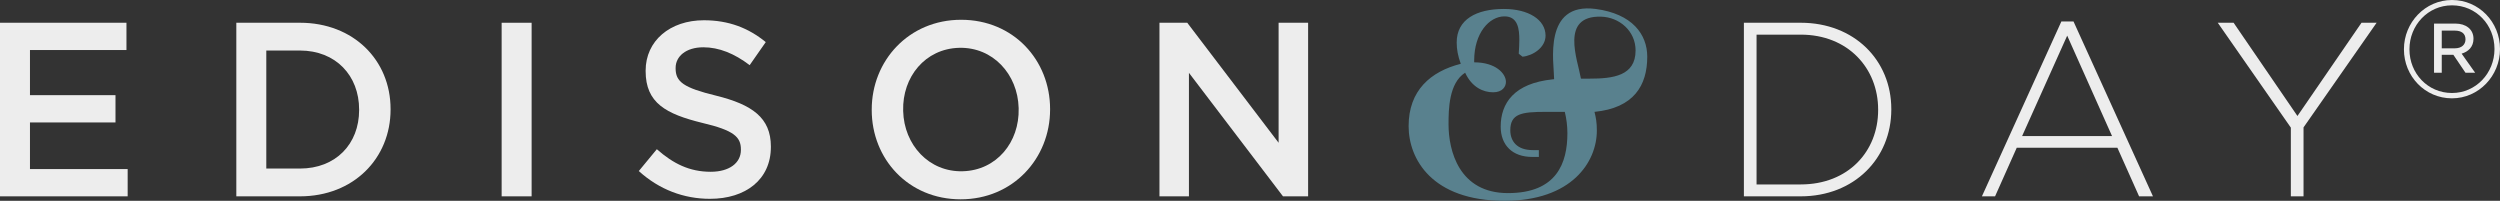
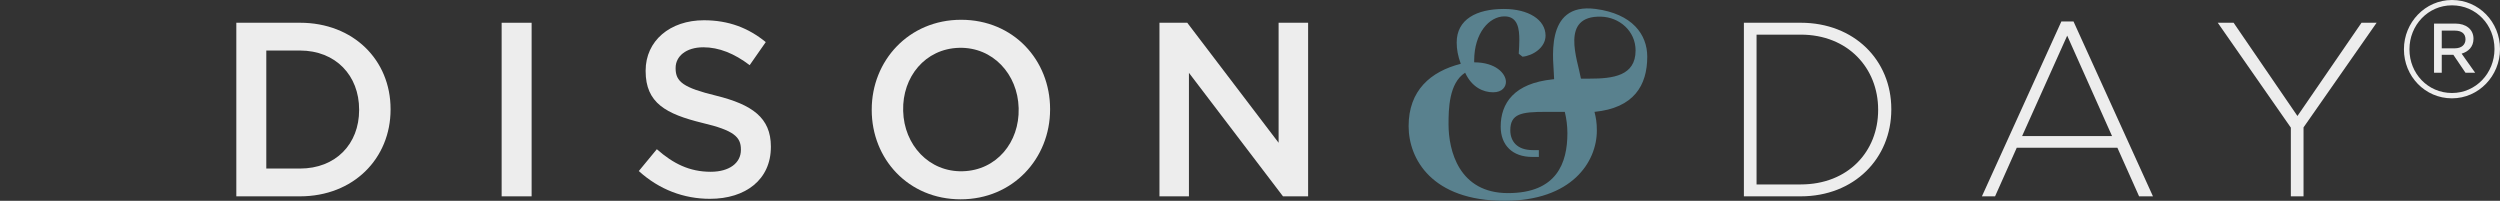
<svg xmlns="http://www.w3.org/2000/svg" width="249px" height="20px" viewBox="0 0 249 20" version="1.1">
  <rect x="0" y="0" width="249" height="20" fill="#333333" stroke="none" />
  <title>Group 21</title>
  <g id="Symbols" stroke="none" stroke-width="1" fill="none" fill-rule="evenodd">
    <g id="Footer" transform="translate(-105, -27)">
      <g id="Group-21" transform="translate(105, 27)">
-         <polygon id="Fill-1" fill="#EDEDED" points="0 2.265 0 19.555 12.715 19.555 12.715 16.839 2.984 16.839 2.984 12.196 11.503 12.196 11.503 9.478 2.984 9.478 2.984 4.983 12.595 4.983 12.595 2.265" />
        <path d="M29.873,16.788 C33.44,16.788 35.769,14.343 35.769,10.96 L35.769,10.91 C35.769,7.526 33.44,5.032 29.873,5.032 L26.523,5.032 L26.523,16.788 L29.873,16.788 Z M23.538,2.265 L29.873,2.265 C35.212,2.265 38.901,5.996 38.901,10.861 L38.901,10.91 C38.901,15.775 35.212,19.555 29.873,19.555 L23.538,19.555 L23.538,2.265 Z" id="Fill-2" fill="#EDEDED" />
        <polygon id="Fill-4" fill="#EDEDED" points="49.963 19.555 52.949 19.555 52.949 2.266 49.963 2.266" />
        <g id="Group-9" transform="translate(63.625, 1.97)" fill="#EDEDED">
          <path d="M0,15.066 L1.796,12.891 C3.423,14.325 5.048,15.139 7.16,15.139 C9.003,15.139 10.169,14.275 10.169,12.965 L10.169,12.917 C10.169,11.681 9.49,11.015 6.335,10.273 C2.718,9.384 0.68,8.297 0.68,5.112 L0.68,5.063 C0.68,2.098 3.107,0.048 6.48,0.048 C8.955,0.048 10.921,0.814 12.644,2.222 L11.042,4.519 C9.514,3.358 7.985,2.74 6.43,2.74 C4.685,2.74 3.666,3.655 3.666,4.79 L3.666,4.841 C3.666,6.174 4.441,6.766 7.694,7.557 C11.285,8.446 13.154,9.754 13.154,12.621 L13.154,12.669 C13.154,15.905 10.653,17.832 7.087,17.832 C4.489,17.832 2.039,16.918 0,15.066" id="Fill-5" />
          <path d="M37.833,8.834 L37.832,8.784 C37.744,5.428 35.27,2.702 31.896,2.793 C28.524,2.885 26.242,5.689 26.33,9.046 L26.331,9.095 C26.418,12.453 28.893,15.179 32.265,15.087 C35.638,14.996 37.921,12.192 37.833,8.834 M23.199,8.989 L23.199,8.939 C23.199,4.074 26.888,0 32.104,0 C37.323,0 40.964,4.025 40.964,8.89 L40.964,8.939 C40.964,13.806 37.275,17.881 32.057,17.881 C26.84,17.881 23.199,13.855 23.199,8.989" id="Fill-7" />
        </g>
        <polygon id="Fill-10" fill="#EDEDED" points="127.349 2.265 127.349 14.219 118.25 2.265 115.482 2.265 115.482 19.555 118.418 19.555 118.418 7.254 127.786 19.555 130.288 19.555 130.288 2.265" />
        <path d="M179.346,18.37 C184.079,18.37 187.063,15.085 187.063,10.96 L187.063,10.91 C187.063,6.811 184.079,3.45 179.346,3.45 L174.953,3.45 L174.953,18.37 L179.346,18.37 Z M173.692,2.265 L179.346,2.265 C184.685,2.265 188.374,5.996 188.374,10.861 L188.374,10.91 C188.374,15.776 184.685,19.555 179.346,19.555 L173.692,19.555 L173.692,2.265 Z" id="Fill-11" fill="#EDEDED" />
        <path d="M205.311,2.141 L197.399,19.554 L198.709,19.554 L200.868,14.715 L210.892,14.715 L213.053,19.554 L214.435,19.554 L206.523,2.141 L205.311,2.141 Z M205.893,3.549 L210.359,13.552 L201.402,13.552 L205.893,3.549 Z" id="Fill-13" fill="#EDEDED" />
        <polygon id="Fill-14" fill="#EDEDED" points="235.207 2.265 228.825 11.553 222.466 2.265 220.888 2.265 228.168 12.712 228.168 19.555 229.432 19.555 229.432 12.689 236.712 2.265" />
        <g id="Group-20" transform="translate(140.298, 0)">
          <g id="Group-19" transform="translate(99.134, 0)" fill="#EDEDED">
            <path d="M5.06,4.813 C5.746,4.813 6.131,4.449 6.131,3.917 C6.131,3.329 5.719,3.049 5.06,3.049 L3.767,3.049 L3.767,4.813 L5.06,4.813 Z M2.998,2.35 L5.141,2.35 C6.131,2.35 6.928,2.882 6.928,3.861 C6.928,4.672 6.405,5.148 5.746,5.343 L7.094,7.246 L6.131,7.246 L4.921,5.455 L3.767,5.455 L3.767,7.246 L2.998,7.246 L2.998,2.35 Z M9.018,4.867 C9.018,2.49 7.203,0.532 4.784,0.532 C2.393,0.532 0.55,2.517 0.55,4.896 L0.55,4.924 C0.55,7.302 2.365,9.262 4.784,9.262 C7.175,9.262 9.018,7.275 9.018,4.896 L9.018,4.867 Z M0,4.896 C0,2.238 2.117,0 4.784,0 C7.479,0 9.568,2.209 9.568,4.867 L9.568,4.896 C9.568,7.554 7.451,9.794 4.784,9.794 C2.089,9.794 0,7.583 0,4.924 L0,4.896 Z" id="Fill-17" />
          </g>
          <path d="M18.631,0.892 C22.285,1.376 23.768,3.432 23.768,5.647 C23.768,8.512 22.432,10.757 18.514,11.141 C18.66,11.732 18.748,12.204 18.748,13.001 C18.748,16.162 16.223,20 9.547,20 C2.321,20 0,15.837 0,12.558 C0,9.014 2.177,7.125 5.195,6.355 C4.904,5.559 4.789,4.909 4.789,4.229 C4.789,1.926 6.761,0.892 9.49,0.892 C11.927,0.892 13.639,1.956 13.639,3.551 C13.639,4.761 12.333,5.559 11.346,5.647 L10.969,5.351 C10.999,4.968 11.027,4.347 11.027,3.993 C11.027,2.93 10.911,1.63 9.547,1.63 C8.038,1.63 6.53,3.284 6.53,6.032 L6.53,6.208 C8.678,6.208 9.693,7.33 9.693,8.158 C9.693,8.63 9.344,9.192 8.416,9.192 C7.429,9.192 6.297,8.69 5.63,7.241 C4.005,8.275 3.976,10.904 3.976,12.38 C3.976,15.009 5.021,19.233 9.895,19.233 C14.77,19.233 15.815,16.22 15.815,13.268 C15.815,12.588 15.729,11.819 15.555,11.141 L13.639,11.141 C11.259,11.141 10.128,11.317 10.128,12.972 C10.128,14.094 10.824,14.95 12.362,14.95 L12.972,14.95 L12.972,15.63 L12.304,15.63 C10.33,15.63 9.171,14.448 9.171,12.618 C9.171,10.269 10.514,8.297 14.341,7.904 L14.48,7.89 L14.493,7.869 L14.491,7.854 C14.487,7.811 14.485,7.77 14.485,7.734 C14.485,6.345 13.353,0.192 18.631,0.892 Z M17.163,7.827 L17.177,7.832 L18.021,7.833 C20.342,7.833 22.606,7.567 22.606,5.028 C22.606,3.078 20.981,1.705 19.154,1.659 C15.072,1.558 16.829,5.923 17.163,7.827 Z" id="Combined-Shape" fill="#59818E" />
        </g>
      </g>
    </g>
  </g>
</svg>